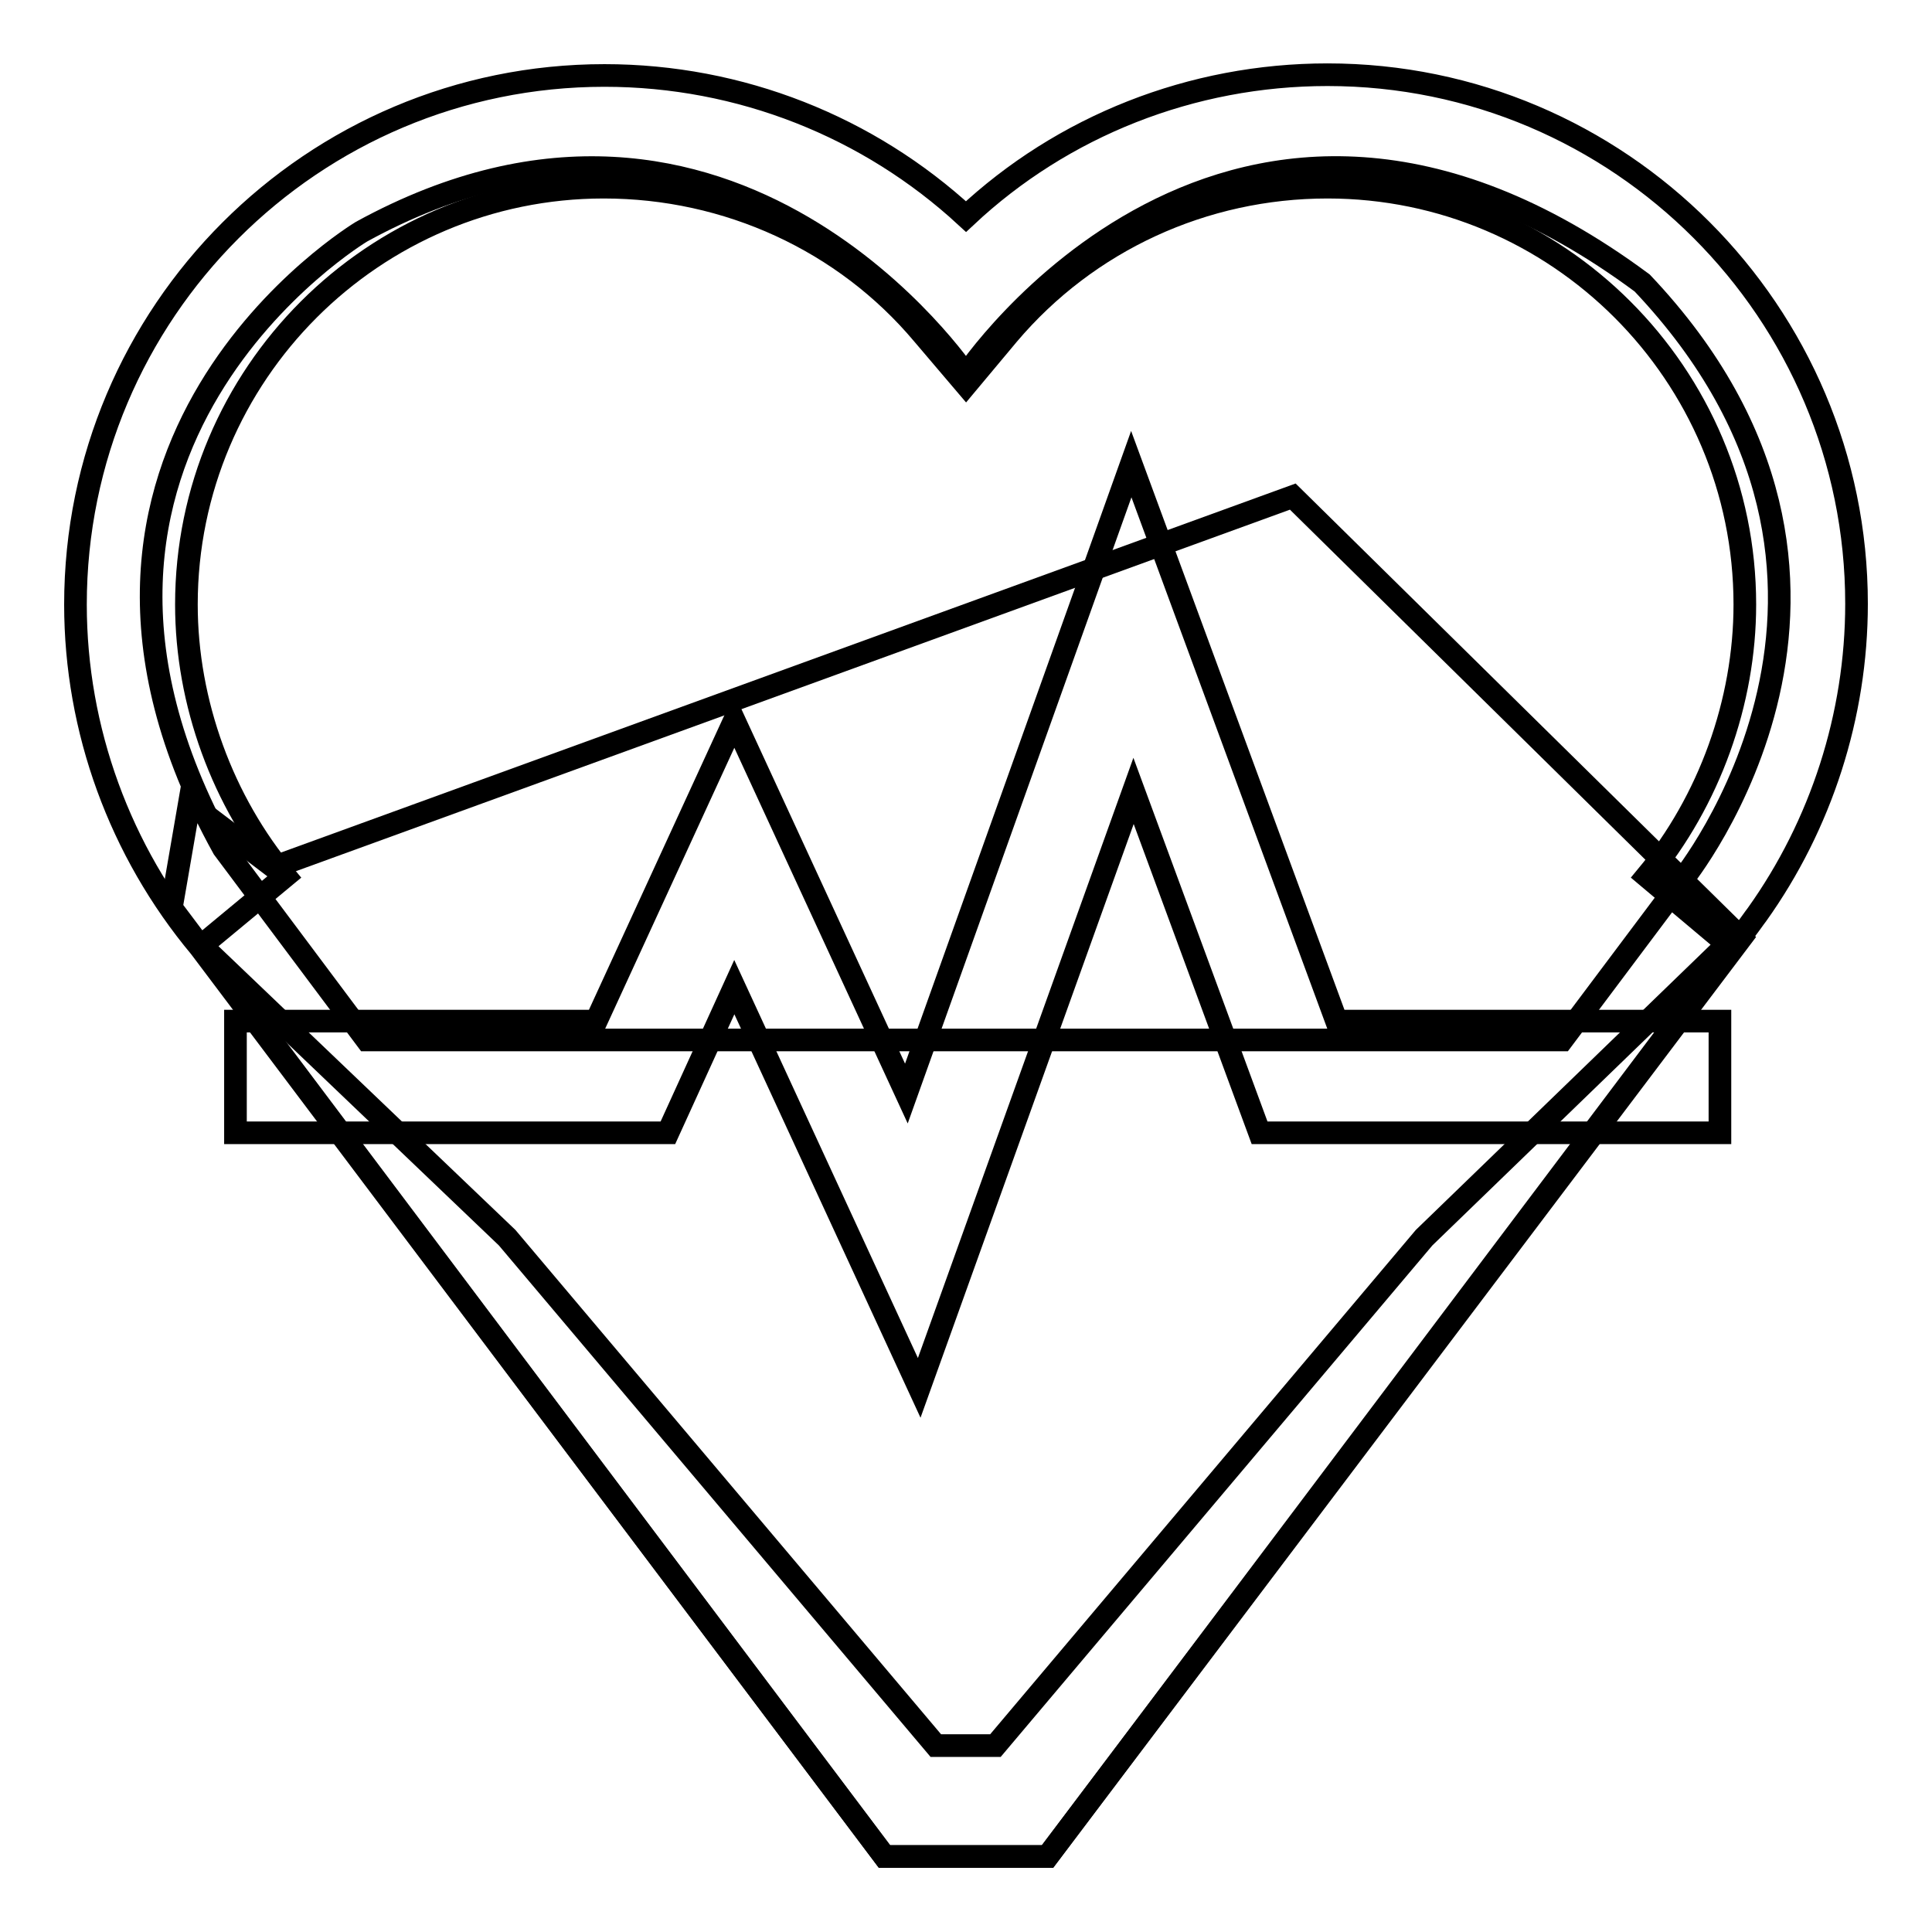
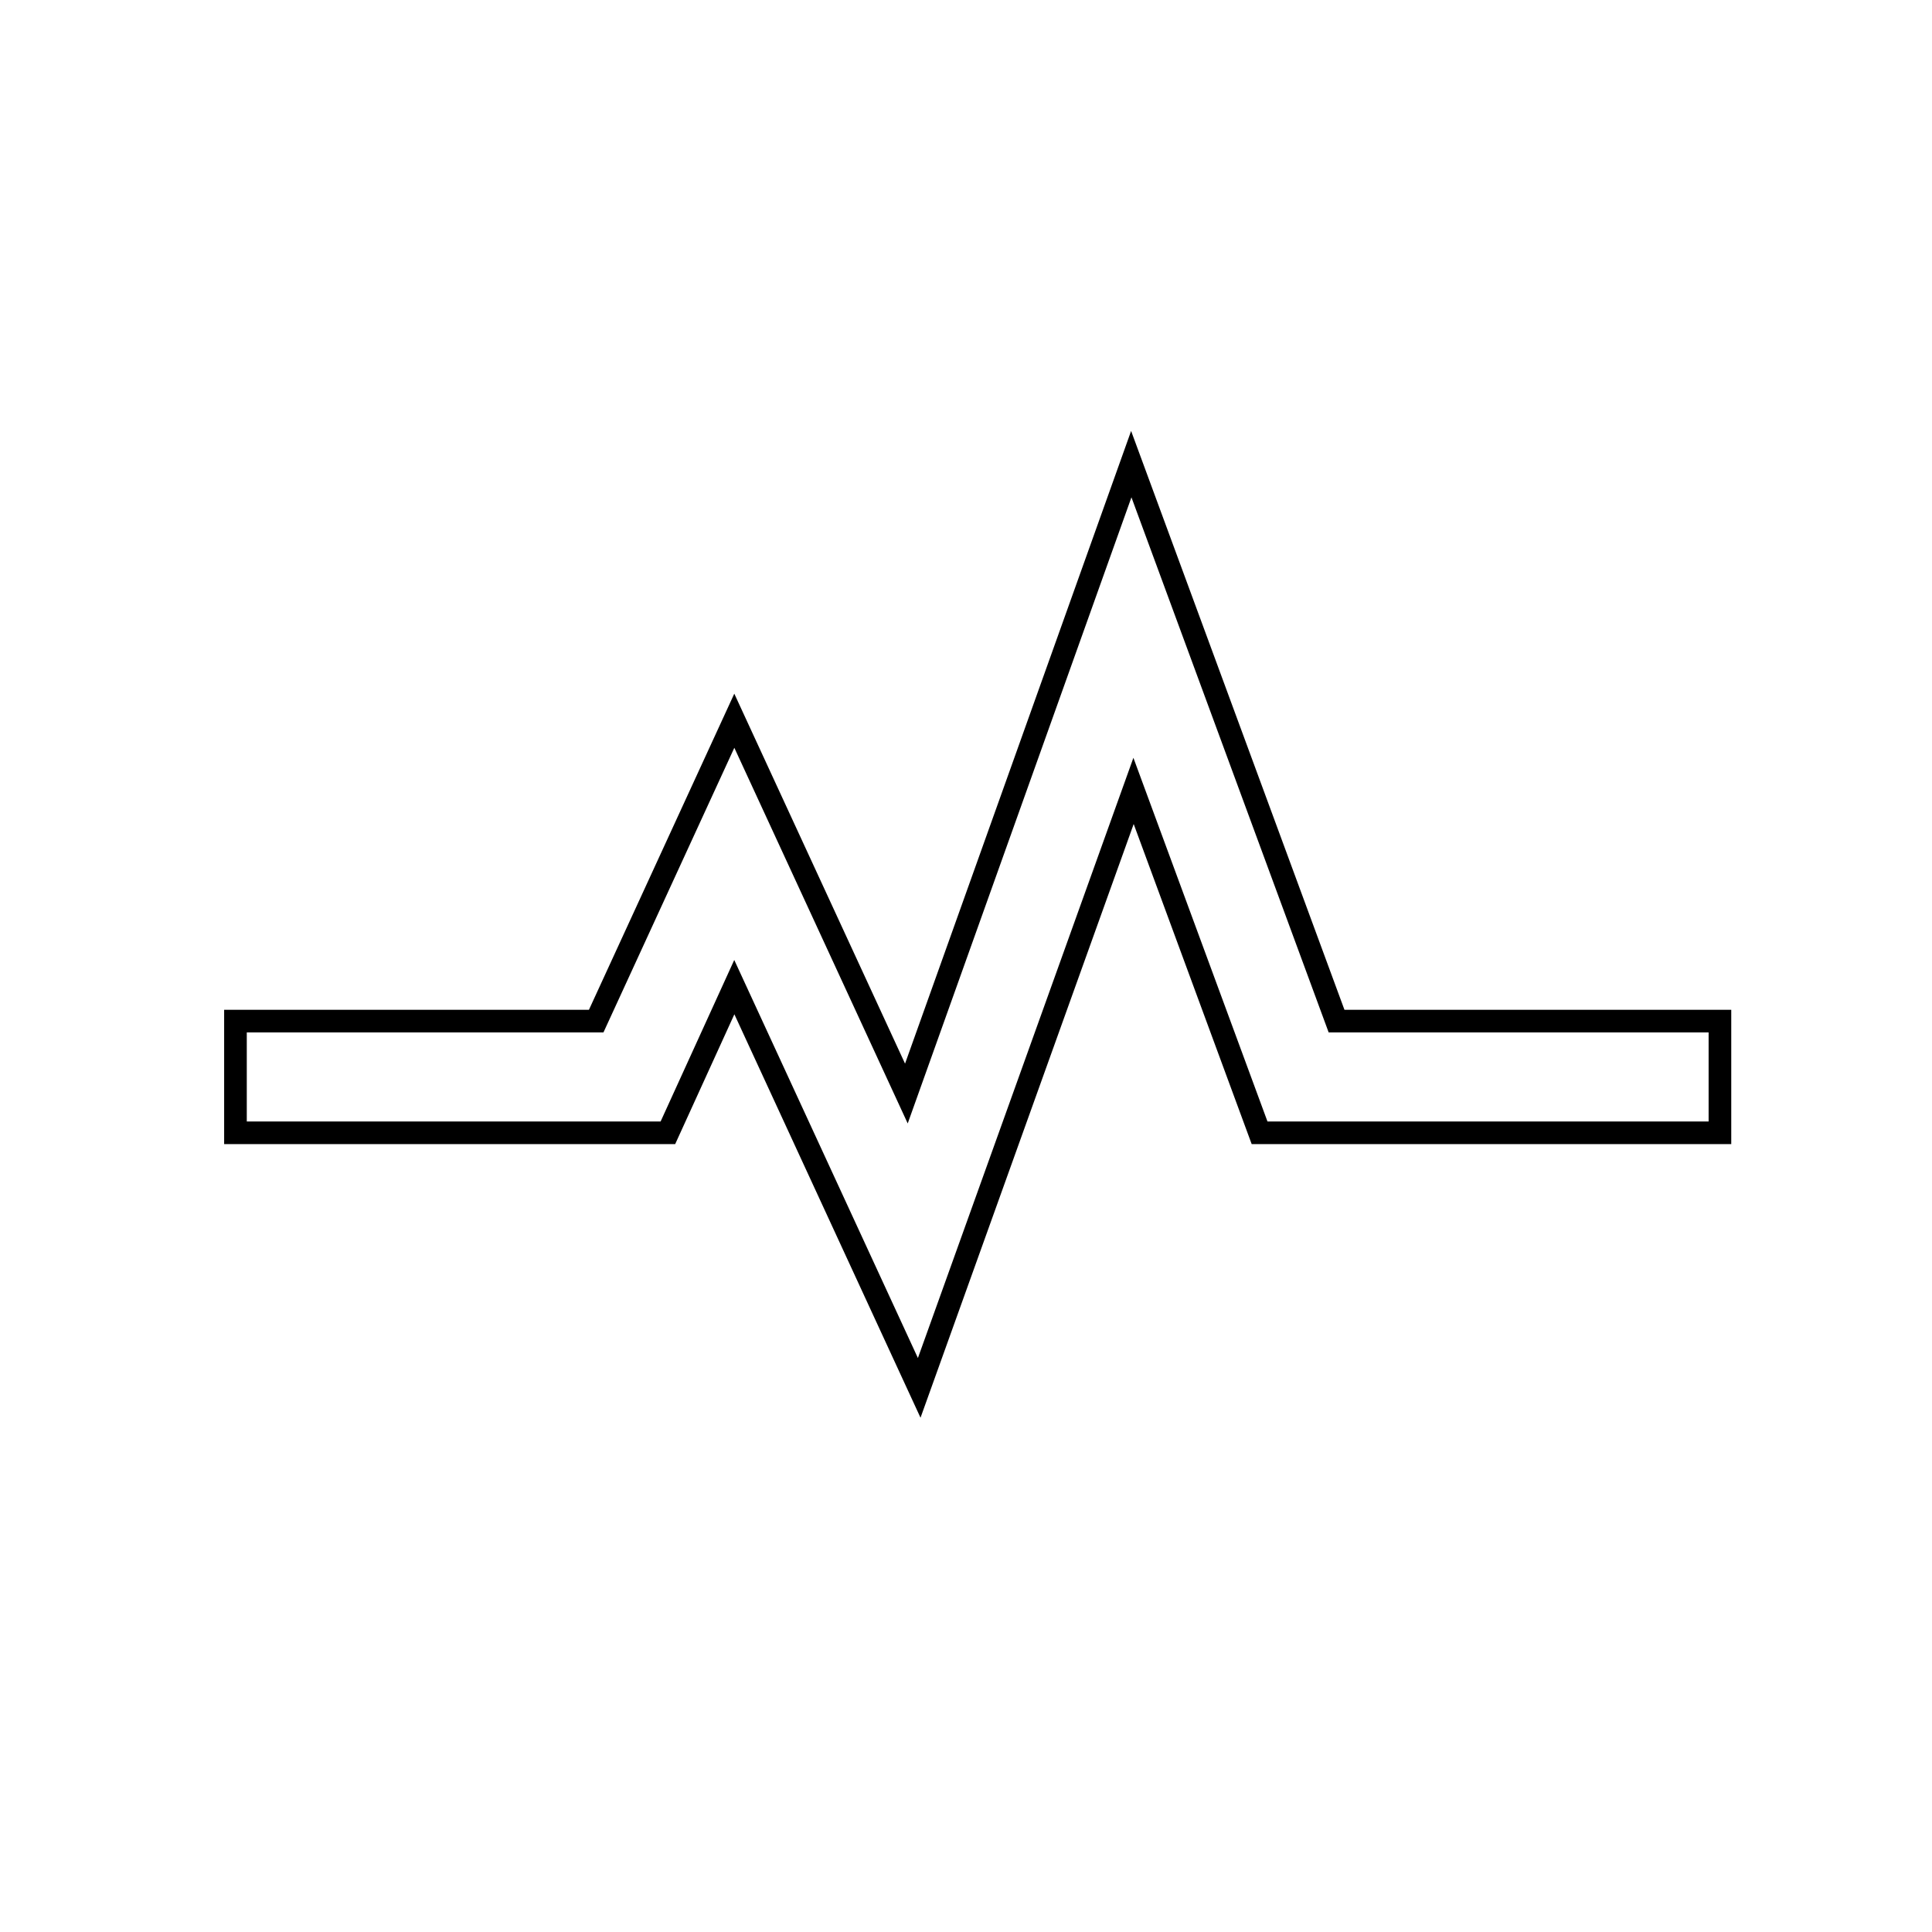
<svg xmlns="http://www.w3.org/2000/svg" version="1.1" x="0px" y="0px" viewBox="0 0 256 256" enable-background="new 0 0 256 256" xml:space="preserve">
  <g>
    <g>
-       <path stroke-width="3" fill-opacity="0" stroke="#000000" d="M171.3,65.8l-135,49.1l-11.2-8.5l-2.4,13.9L117.2,246h21.6l91.9-121.7L171.3,65.8z" />
-       <path stroke-width="3" fill-opacity="0" stroke="#000000" d="M217.6,37.5C163-3,128,49.7,128,49.7S97.1,3.7,47.9,30.7c0,0-47.7,28.6-18.3,81.7l19,25.4h28.2h102.4H207l15.9-21.2C222.9,116.6,255.1,77.1,217.6,37.5z" />
-       <path stroke-width="3" fill-opacity="0" stroke="#000000" d="M232.8,121.2L232.8,121.2c8.5-11.9,13.2-26.4,13.2-41.2c0-38.6-31.4-70.1-70.1-70.1c-18,0-35.1,6.8-47.9,18.8C115.1,16.8,98.1,10,80.1,10C41.4,10,10,41.4,10,80.1c0,16.6,5.9,32.7,16.5,45.4l0,0L117.2,246h21.6L231,123.6c0.5-0.6,1-1.3,1.5-2L232.8,121.2z M131.9,231.3h-7.9l-56.8-67.3l-40.5-38.7l11.1-9.2c-8.3-9.9-13.1-23-13.1-36c0-30.5,24.8-55.3,55.3-55.3c16.4,0,31.9,7.1,42.3,19.5l5.7,6.7l5.6-6.7c10.5-12.4,25.9-19.5,42.3-19.5c30.5,0,55.3,24.8,55.3,55.3c0,12.9-4.7,26-13,36l10.7,9l-40.2,38.9L131.9,231.3z" />
      <path stroke-width="3" fill-opacity="0" stroke="#000000" d="M121.8,183.9l-24.5-53.1l-8.8,19.3H31.2v-14.8H79l18.3-39.8l22.8,49.4l29.8-83.4l27.2,73.8h50.8v14.8h-61l-16.7-45.3L121.8,183.9z" />
    </g>
  </g>
</svg>